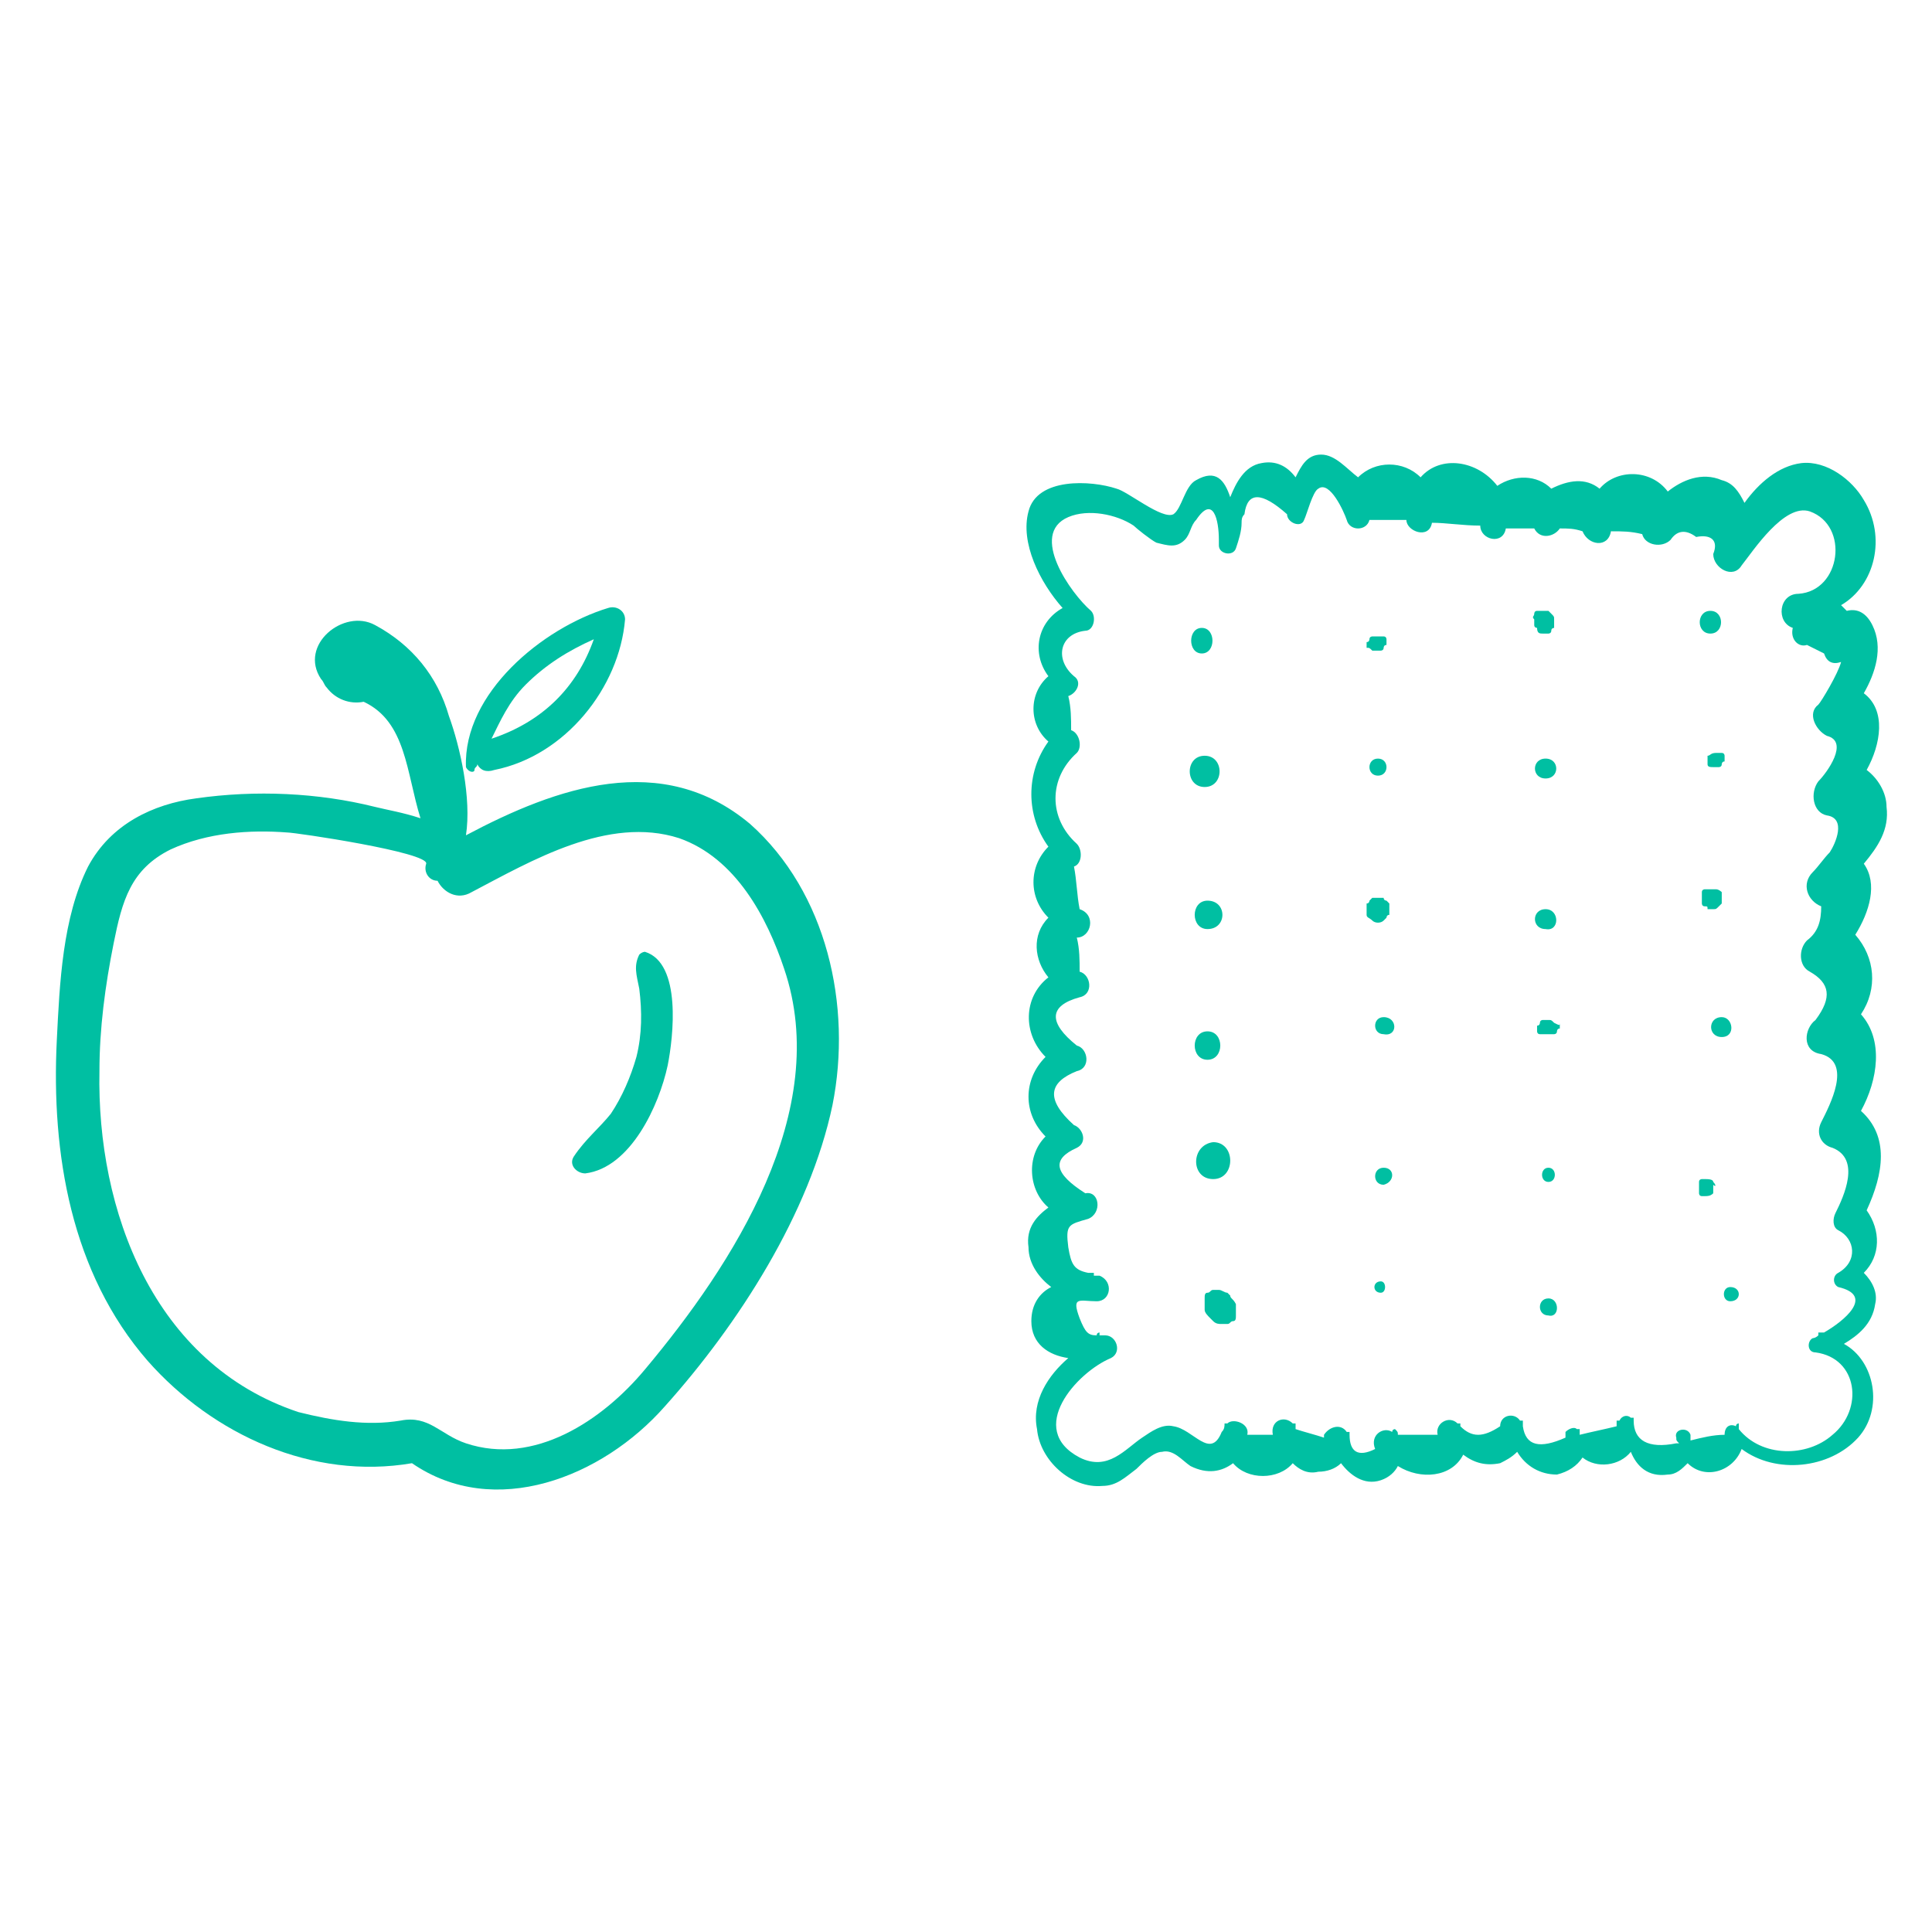
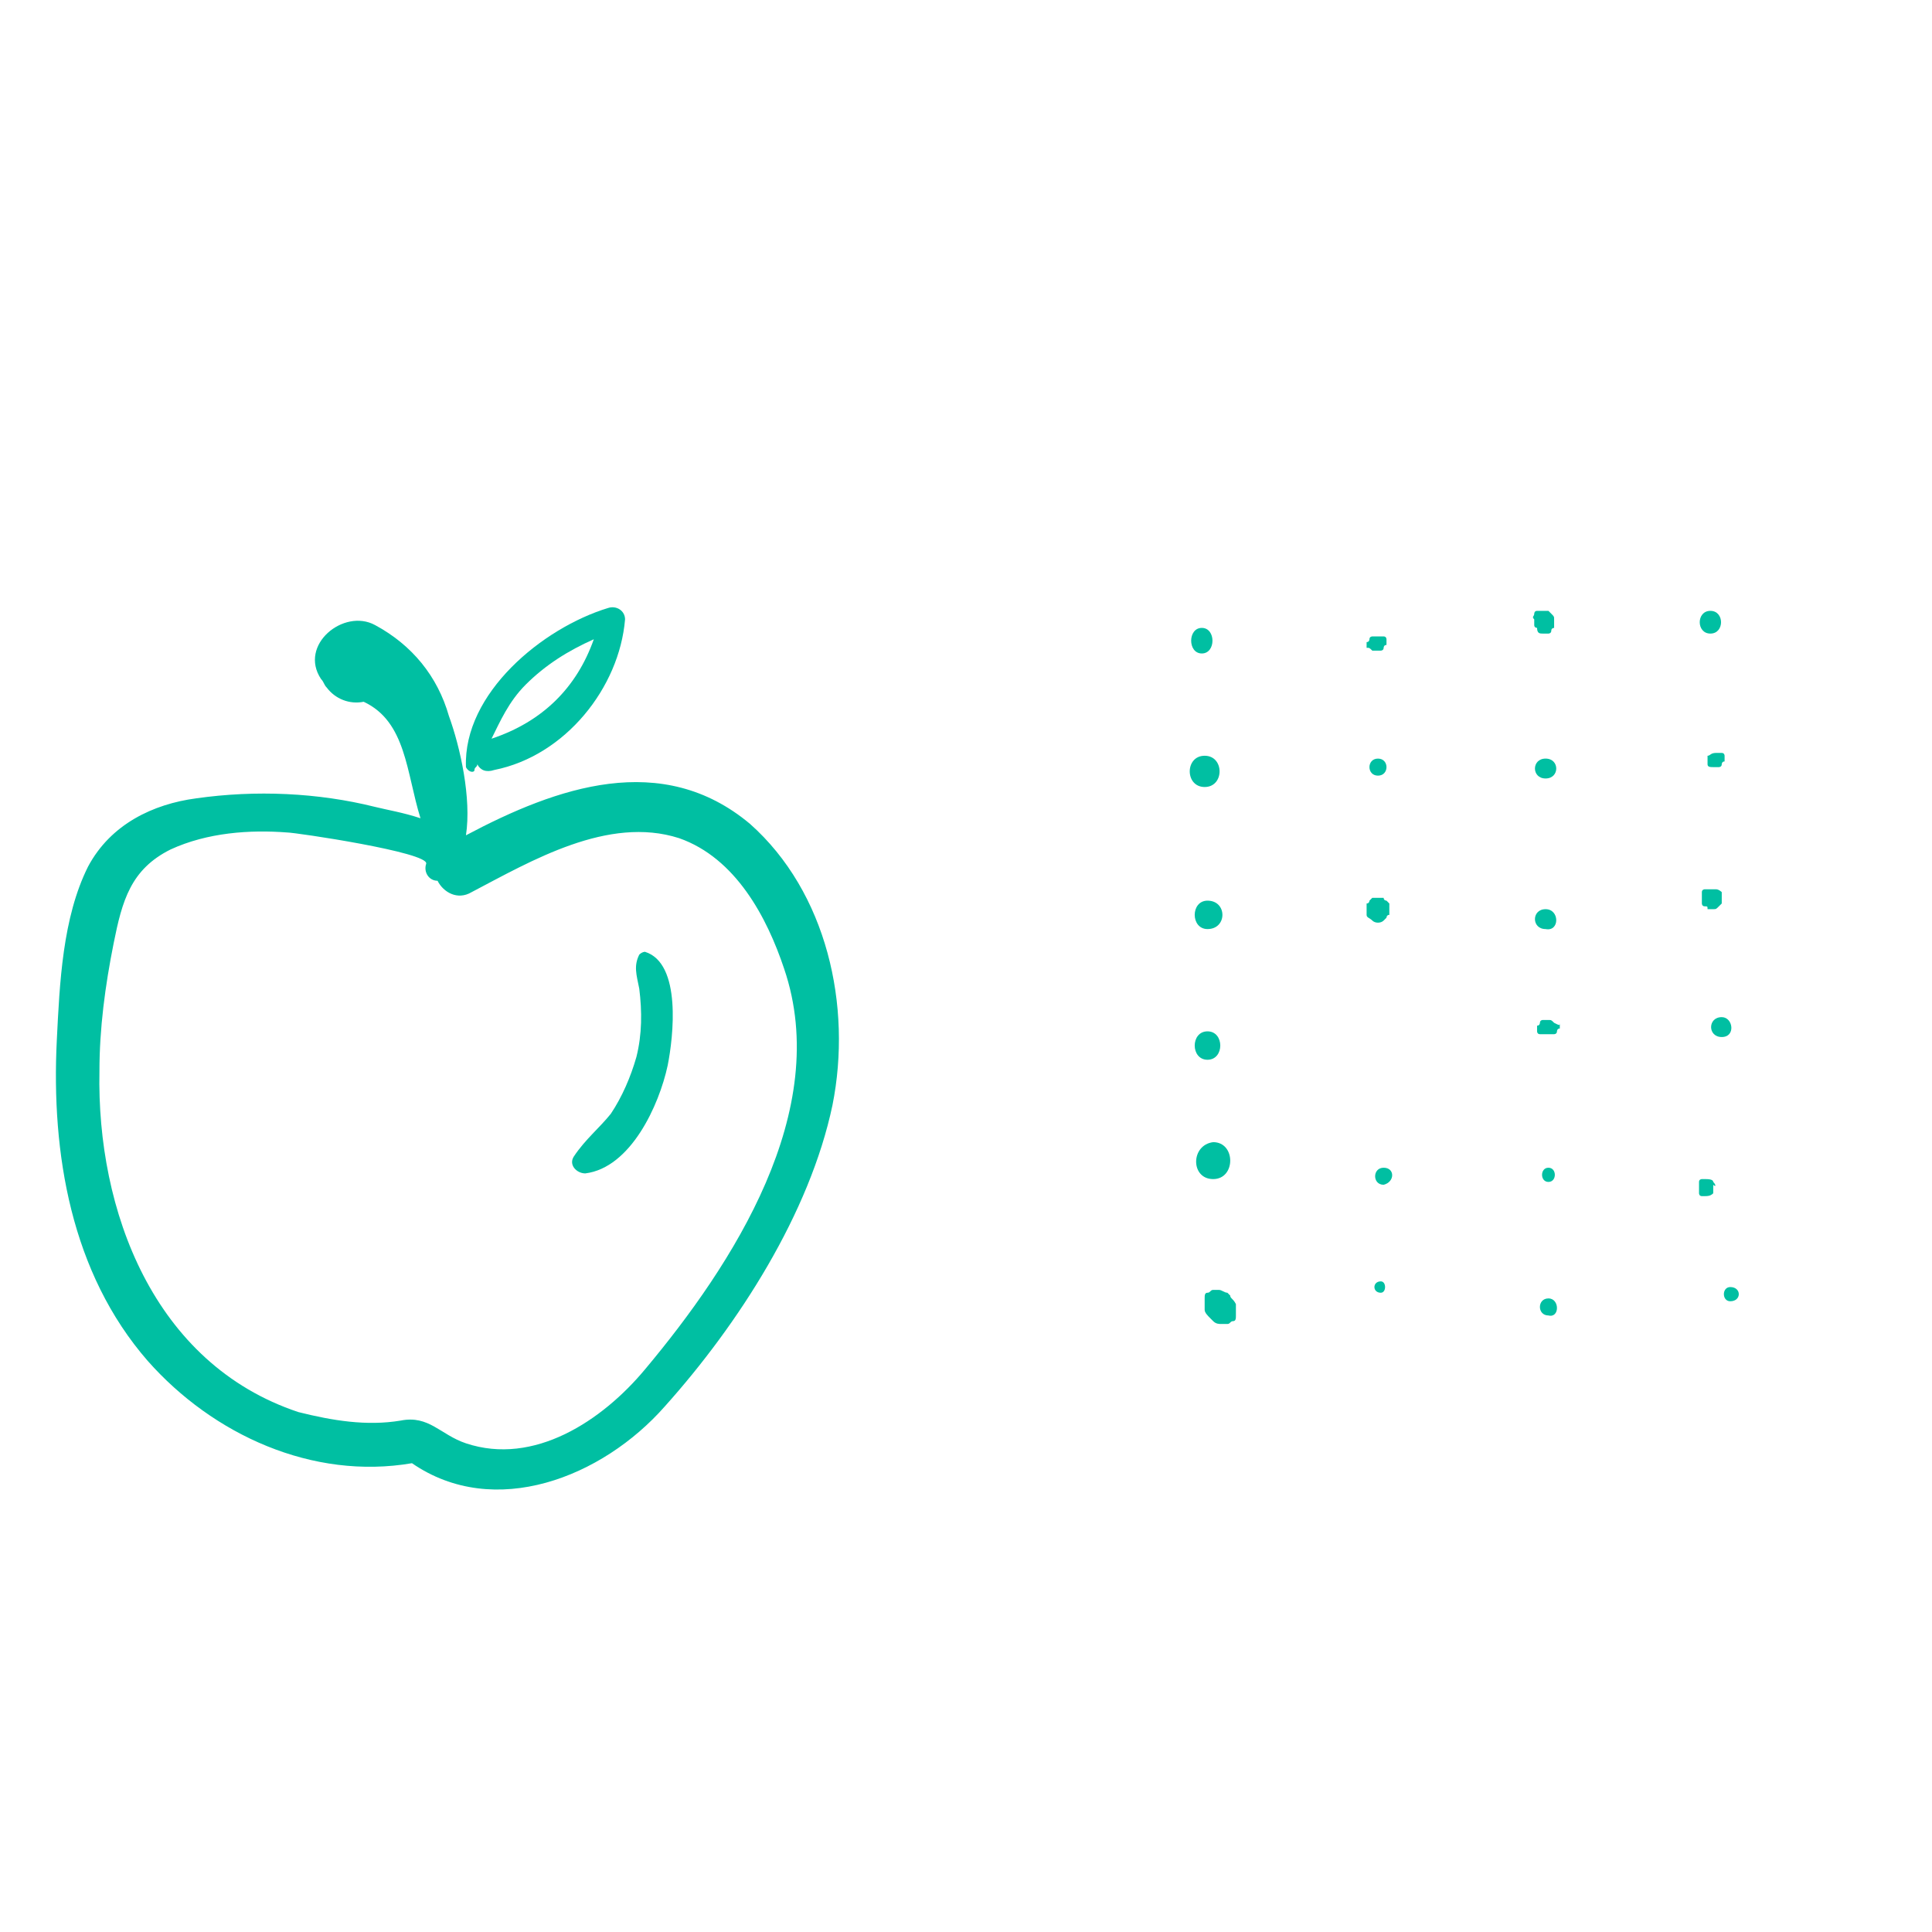
<svg xmlns="http://www.w3.org/2000/svg" version="1.1" id="Calque_1" x="0px" y="0px" viewBox="0 0 68 68" style="enable-background:new 0 0 68 68;" xml:space="preserve">
  <style type="text/css">
	.st0{fill:#00BFA2;}
</style>
  <g>
    <path class="st0" d="M26.4,29c-3.1-2.6-6.8-1.3-10,0.4c0.2-1.3-0.2-3.1-0.6-4.2c-0.4-1.4-1.3-2.5-2.6-3.2c-1.1-0.6-2.7,0.7-1.9,1.9   c0.1,0.1,0.1,0.2,0.2,0.3c0.3,0.4,0.8,0.6,1.3,0.5c1.5,0.7,1.5,2.5,2,4.1c-0.6-0.2-1.2-0.3-1.6-0.4c-2-0.5-4.2-0.6-6.3-0.3   c-1.5,0.2-3,0.9-3.8,2.4c-0.9,1.8-1,4.1-1.1,6.1c-0.2,4,0.5,8.2,3.2,11.3c2.3,2.6,5.8,4.2,9.3,3.6c2.9,2,6.7,0.5,8.9-2   c2.6-2.9,5.1-6.8,5.9-10.6C30,35.4,29.1,31.4,26.4,29z M22.7,48.2c-1.5,1.8-3.9,3.4-6.3,2.6c-0.9-0.3-1.3-1-2.3-0.8   c-1.2,0.2-2.4,0-3.6-0.3c-5.1-1.7-7.1-7.1-7-12c0-1.5,0.2-3,0.5-4.5c0.3-1.5,0.6-2.6,2-3.3c1.3-0.6,2.8-0.7,4.1-0.6   c0.3,0,5,0.7,4.9,1.1c-0.1,0.3,0.1,0.6,0.4,0.6c0.2,0.4,0.7,0.7,1.2,0.4c2.1-1.1,4.8-2.7,7.3-1.9c2,0.7,3.1,2.8,3.7,4.6   C29.3,39.1,25.8,44.5,22.7,48.2z" />
    <path class="st0" d="M16.7,27.1c0-0.1,0.1-0.1,0.1-0.2c0.1,0.2,0.3,0.3,0.6,0.2c2.5-0.5,4.4-2.9,4.6-5.3c0-0.3-0.3-0.5-0.6-0.4   c-2.3,0.7-5.1,3-5,5.6C16.5,27.2,16.7,27.2,16.7,27.1z M18.5,24.1c0.7-0.7,1.5-1.2,2.4-1.6c-0.6,1.7-1.8,2.9-3.6,3.5   C17.6,25.4,17.9,24.7,18.5,24.1z" />
    <path class="st0" d="M22.7,33.5c0,0-0.1,0-0.2,0.1c-0.2,0.4-0.1,0.7,0,1.2c0.1,0.8,0.1,1.6-0.1,2.4c-0.2,0.7-0.5,1.4-0.9,2   c-0.4,0.5-0.9,0.9-1.3,1.5c-0.2,0.3,0.1,0.6,0.4,0.6c1.6-0.2,2.6-2.4,2.9-3.8C23.7,36.5,24,33.9,22.7,33.5z" />
-     <path class="st0" d="M65.5,39.1c0.6-1.1,0.8-2.5,0-3.4c0.6-0.9,0.5-2-0.2-2.8c0.5-0.8,0.8-1.8,0.3-2.5c0.5-0.6,0.9-1.2,0.8-2   c0-0.5-0.3-1-0.7-1.3c0.5-0.9,0.7-2.1-0.1-2.7c0.4-0.7,0.7-1.6,0.3-2.4c-0.2-0.4-0.5-0.6-0.9-0.5c-0.1-0.1-0.1-0.1-0.2-0.2   c1.2-0.7,1.6-2.4,0.8-3.7c-0.4-0.7-1.3-1.4-2.2-1.3c-0.8,0.1-1.5,0.7-2,1.4c-0.2-0.4-0.4-0.7-0.8-0.8c-0.7-0.3-1.4,0-1.9,0.4   c-0.6-0.8-1.8-0.8-2.4-0.1c-0.5-0.4-1.1-0.3-1.7,0c-0.5-0.5-1.3-0.5-1.9-0.1c-0.7-0.9-2-1.1-2.7-0.3c-0.6-0.6-1.6-0.6-2.2,0   C47.4,16.5,47,16,46.5,16c-0.5,0-0.7,0.4-0.9,0.8c-0.3-0.4-0.7-0.6-1.2-0.5c-0.6,0.1-0.9,0.7-1.1,1.2c-0.2-0.6-0.5-1-1.2-0.6   c-0.4,0.2-0.5,1-0.8,1.2c-0.4,0.2-1.6-0.8-2-0.9c-0.9-0.3-2.8-0.4-3.1,0.8c-0.3,1.1,0.4,2.5,1.2,3.4c-0.9,0.5-1.1,1.6-0.5,2.4   c-0.7,0.6-0.7,1.7,0,2.3c-0.8,1.1-0.8,2.6,0,3.7c-0.7,0.7-0.7,1.8,0,2.5c-0.6,0.6-0.5,1.5,0,2.1c-0.9,0.7-0.9,2-0.1,2.8   c-0.8,0.8-0.8,2,0,2.8c-0.7,0.7-0.6,1.9,0.1,2.5c-0.4,0.3-0.8,0.7-0.7,1.4c0,0.6,0.4,1.1,0.8,1.4c-0.4,0.2-0.7,0.6-0.7,1.2   c0,0.8,0.6,1.2,1.3,1.3c-0.7,0.6-1.3,1.5-1.1,2.5c0.1,1.1,1.2,2.1,2.3,2c0.5,0,0.8-0.3,1.2-0.6c0.2-0.2,0.6-0.6,0.9-0.6   c0.4-0.1,0.7,0.3,1,0.5c0.6,0.3,1.1,0.2,1.5-0.1c0.5,0.6,1.6,0.6,2.1,0c0.2,0.2,0.5,0.4,0.9,0.3c0.3,0,0.6-0.1,0.8-0.3   c0.3,0.4,0.8,0.8,1.4,0.6c0.3-0.1,0.5-0.3,0.6-0.5c0.8,0.5,1.9,0.4,2.3-0.4c0.4,0.3,0.8,0.4,1.3,0.3c0.2-0.1,0.4-0.2,0.6-0.4   c0.3,0.5,0.8,0.8,1.4,0.8c0.4-0.1,0.7-0.3,0.9-0.6c0.5,0.4,1.3,0.3,1.7-0.2c0.2,0.5,0.6,0.9,1.3,0.8c0.3,0,0.5-0.2,0.7-0.4   c0.6,0.6,1.6,0.3,1.9-0.5c1.2,0.9,3.1,0.7,4.1-0.4c0.9-1,0.6-2.7-0.5-3.3c0.5-0.3,1-0.7,1.1-1.4c0.1-0.4-0.1-0.8-0.4-1.1   c0.6-0.6,0.6-1.5,0.1-2.2C66.3,41.3,66.5,40,65.5,39.1z M64.2,46.9c-0.1,0-0.1,0-0.2,0c0,0,0,0.1,0,0.1c-0.1,0.1-0.2,0.1-0.2,0.1   c-0.2,0.1-0.2,0.5,0.1,0.5c1.5,0.2,1.7,2,0.6,2.9c-0.9,0.8-2.5,0.8-3.3-0.2c0-0.1,0-0.1,0-0.2c0,0-0.1,0-0.1,0.1   c-0.2-0.1-0.4,0-0.4,0.3c-0.4,0-0.8,0.1-1.2,0.2c0-0.1,0-0.1,0-0.2c-0.1-0.3-0.6-0.2-0.5,0.1c0,0.1,0,0.1,0.1,0.2c0,0,0,0-0.1,0   C58,51,57.5,50.7,57.5,50c0,0,0,0,0,0c0,0,0-0.1,0-0.1c0,0-0.1,0-0.1,0c-0.1-0.1-0.3-0.1-0.4,0.1c0,0-0.1,0-0.1,0c0,0,0,0.1,0,0.1   c0,0,0,0.1,0,0.1c-0.4,0.1-0.9,0.2-1.3,0.3c0-0.1,0-0.1,0-0.2c0,0-0.1,0-0.1,0c-0.1-0.1-0.3,0-0.4,0.1c0,0,0,0,0,0c0,0,0,0,0,0   c0,0.1,0,0.1,0,0.2c-0.9,0.4-1.4,0.3-1.5-0.4c0-0.1,0-0.1,0-0.2c0,0-0.1,0-0.1,0c-0.2-0.3-0.7-0.2-0.7,0.2c-0.6,0.4-1,0.4-1.4,0   c0,0,0-0.1,0-0.1c0,0-0.1,0-0.1,0c0,0,0,0,0,0c-0.3-0.3-0.8,0-0.7,0.4c-0.5,0-0.9,0-1.4,0c0-0.1,0-0.1-0.1-0.2c0,0-0.1,0-0.1,0.1   c-0.3-0.2-0.8,0.1-0.6,0.6c-0.6,0.3-0.9,0.1-0.9-0.5c0,0,0-0.1,0-0.1c0,0,0,0-0.1,0c-0.2-0.3-0.6-0.2-0.8,0.1c0,0,0,0,0,0   c0,0,0,0,0,0c0,0,0,0.1,0,0.1c-0.3-0.1-0.7-0.2-1-0.3c0-0.1,0-0.1,0-0.2c0,0-0.1,0-0.1,0c-0.3-0.3-0.8-0.1-0.7,0.4   c-0.3,0-0.6,0-0.9,0c0.1-0.4-0.5-0.6-0.7-0.4c0,0-0.1,0-0.1,0c0,0.1,0,0.2-0.1,0.3c-0.4,1-1-0.1-1.7-0.2c-0.4-0.1-0.8,0.2-1.1,0.4   C39.6,51,39,51.8,38,51.3c-1.9-1-0.1-3,1.1-3.5c0.4-0.2,0.2-0.8-0.2-0.8c-0.1,0-0.2,0-0.2,0c0,0,0,0,0-0.1c0,0-0.1,0-0.1,0.1   c-0.3,0-0.4-0.1-0.6-0.6c-0.3-0.8,0-0.6,0.6-0.6c0.5,0,0.6-0.7,0.1-0.9c-0.1,0-0.1,0-0.2,0c0,0,0,0,0-0.1c-0.1,0-0.1,0-0.2,0   c-0.5-0.1-0.6-0.3-0.7-0.9c-0.1-0.8,0-0.8,0.7-1c0.5-0.2,0.4-1-0.1-0.9c-1.1-0.7-1.2-1.2-0.3-1.6c0.4-0.2,0.2-0.7-0.1-0.8   c-1-0.9-0.9-1.5,0.1-1.9c0.5-0.1,0.4-0.8,0-0.9c-1-0.8-1-1.4,0.1-1.7c0.5-0.1,0.4-0.8,0-0.9c0-0.4,0-0.8-0.1-1.2   c0.5,0,0.7-0.8,0.1-1c-0.1-0.5-0.1-1-0.2-1.5c0.3-0.1,0.3-0.6,0.1-0.8c-1-0.9-1-2.3,0-3.2c0.2-0.2,0.1-0.7-0.2-0.8   c0-0.4,0-0.8-0.1-1.2c0.3-0.1,0.5-0.5,0.2-0.7c-0.7-0.6-0.5-1.5,0.4-1.6c0.3,0,0.4-0.5,0.2-0.7c-0.7-0.6-2.2-2.7-0.8-3.3   c0.7-0.3,1.7-0.1,2.3,0.3c0.1,0.1,0.6,0.5,0.8,0.6c0.4,0.1,0.7,0.2,1-0.1c0.2-0.2,0.2-0.5,0.4-0.7c0.6-0.9,0.8,0,0.8,0.7   c0,0,0,0.1,0,0.1c0,0,0,0,0,0c0,0,0,0.1,0,0.1c0,0.3,0.5,0.4,0.6,0.1c0.1-0.3,0.2-0.6,0.2-0.9c0-0.1,0-0.2,0.1-0.3   c0.1-0.8,0.6-0.8,1.5,0c0,0.3,0.5,0.5,0.6,0.2c0.1-0.2,0.3-1,0.5-1.1c0.4-0.3,0.9,0.8,1,1.1c0.1,0.4,0.7,0.4,0.8,0   c0.4,0,0.9,0,1.3,0c0,0.4,0.8,0.7,0.9,0.1c0.5,0,1.1,0.1,1.7,0.1c0,0.5,0.8,0.7,0.9,0.1c0.3,0,0.6,0,1,0c0.2,0.4,0.7,0.3,0.9,0   c0.3,0,0.5,0,0.8,0.1c0.2,0.5,0.9,0.6,1,0c0.4,0,0.7,0,1.1,0.1c0.1,0.4,0.7,0.5,1,0.2c0.2-0.3,0.5-0.4,0.9-0.1   c0.5-0.1,0.8,0.1,0.6,0.6c0,0.5,0.7,0.9,1,0.4c0.4-0.5,1.5-2.2,2.4-1.9c1.4,0.5,1.1,2.8-0.4,2.9c-0.7,0-0.8,1-0.2,1.2   c-0.1,0.4,0.2,0.7,0.5,0.6c0.2,0.1,0.4,0.2,0.6,0.3c0.1,0.3,0.3,0.4,0.6,0.3c-0.1,0.4-0.7,1.4-0.8,1.5c-0.4,0.3-0.1,0.9,0.3,1.1   c0.8,0.2,0,1.3-0.3,1.6c-0.3,0.4-0.2,1.1,0.3,1.2c0.7,0.1,0.3,1,0.1,1.3c-0.2,0.2-0.4,0.5-0.6,0.7c-0.4,0.4-0.2,1,0.3,1.2   c0,0.5-0.1,0.9-0.5,1.2c-0.3,0.3-0.3,0.9,0.1,1.1c0.7,0.4,0.8,0.9,0.2,1.7c-0.4,0.3-0.5,1.1,0.2,1.2c1.1,0.3,0.3,1.8,0,2.4   c-0.2,0.4,0,0.8,0.4,0.9c1,0.4,0.4,1.7,0.1,2.3c-0.1,0.2-0.1,0.5,0.1,0.6c0.6,0.3,0.7,1.1,0,1.5c-0.2,0.1-0.2,0.4,0,0.5   C66,45.6,64.9,46.5,64.2,46.9z" />
    <path class="st0" d="M43.3,45.6c0,0-0.1-0.1-0.1-0.1c-0.1,0-0.2-0.1-0.3-0.1s-0.2,0-0.2,0c-0.1,0-0.1,0.1-0.2,0.1   c-0.1,0-0.1,0.1-0.1,0.2c0,0.1,0,0.2,0,0.2c0,0,0,0.1,0,0.2c0,0.1,0.1,0.2,0.2,0.3c0,0,0.1,0.1,0.1,0.1c0.1,0.1,0.2,0.1,0.3,0.1   c0.1,0,0.2,0,0.2,0c0.1,0,0.1-0.1,0.2-0.1c0.1,0,0.1-0.1,0.1-0.2c0-0.1,0-0.2,0-0.2c0,0,0-0.1,0-0.2C43.4,45.7,43.3,45.7,43.3,45.6   z" />
    <path class="st0" d="M42.7,41.5c0.8,0,0.8-1.3,0-1.3C41.9,40.3,41.9,41.5,42.7,41.5z" />
    <path class="st0" d="M42.5,37.3c0.6,0,0.6-1,0-1C41.9,36.3,41.9,37.3,42.5,37.3z" />
    <path class="st0" d="M42.5,31.7c-0.6,0-0.6,1,0,1C43.2,32.7,43.2,31.7,42.5,31.7z" />
    <path class="st0" d="M42.4,26.6c-0.7,0-0.7,1.1,0,1.1C43.1,27.7,43.1,26.6,42.4,26.6z" />
    <path class="st0" d="M42.3,23c0.5,0,0.5-0.9,0-0.9S41.8,23,42.3,23z" />
    <path class="st0" d="M48.3,22.9c0.1,0,0.1,0,0.2,0s0.1,0,0.1,0c0,0,0.1,0,0.1-0.1c0,0,0-0.1,0.1-0.1c0,0,0-0.1,0-0.1c0,0,0,0,0-0.1   c0,0,0-0.1-0.1-0.1c0,0,0,0-0.1,0c0,0-0.1,0-0.2,0c0,0-0.1,0-0.1,0c0,0-0.1,0-0.1,0.1c0,0,0,0.1-0.1,0.1c0,0,0,0.1,0,0.1   c0,0,0,0,0,0.1C48.2,22.8,48.2,22.8,48.3,22.9C48.3,22.9,48.3,22.9,48.3,22.9z" />
    <path class="st0" d="M48.5,26.7c-0.4,0-0.4,0.6,0,0.6C48.9,27.3,48.9,26.7,48.5,26.7z" />
    <path class="st0" d="M48.7,32.4c0,0,0.1-0.1,0.1-0.1c0,0,0-0.1,0.1-0.1c0,0,0-0.1,0-0.2c0,0,0-0.1,0-0.1c0,0,0-0.1,0-0.1   c0,0-0.1-0.1-0.1-0.1c0,0-0.1,0-0.1-0.1c0,0-0.1,0-0.2,0c0,0-0.1,0-0.1,0c0,0-0.1,0-0.1,0c0,0-0.1,0.1-0.1,0.1c0,0,0,0.1-0.1,0.1   c0,0,0,0.1,0,0.2c0,0,0,0.1,0,0.1c0,0,0,0.1,0,0.1c0,0.1,0.1,0.1,0.2,0.2C48.4,32.5,48.6,32.5,48.7,32.4z" />
-     <path class="st0" d="M48.7,35.8c-0.4,0-0.4,0.6,0,0.6C49.2,36.5,49.2,35.8,48.7,35.8z" />
    <path class="st0" d="M48.7,41.1c-0.4,0-0.4,0.6,0,0.6C49.1,41.6,49.1,41.1,48.7,41.1z" />
    <path class="st0" d="M48.6,45.1c-0.3,0-0.3,0.4,0,0.4C48.8,45.5,48.8,45.1,48.6,45.1z" />
    <path class="st0" d="M54.5,45.7c-0.4,0-0.4,0.6,0,0.6C54.9,46.4,54.9,45.7,54.5,45.7z" />
    <path class="st0" d="M54.5,41.6c0.3,0,0.3-0.5,0-0.5C54.2,41.1,54.2,41.6,54.5,41.6z" />
    <path class="st0" d="M54.7,36c-0.1-0.1-0.1-0.1-0.2-0.1c0,0,0,0-0.1,0c0,0-0.1,0-0.1,0c0,0-0.1,0-0.1,0.1c0,0,0,0.1-0.1,0.1   c0,0,0,0.1,0,0.1c0,0,0,0,0,0.1c0,0,0,0.1,0.1,0.1c0,0,0,0,0.1,0c0,0,0.1,0,0.2,0c0,0,0,0,0.1,0c0,0,0.1,0,0.1,0c0,0,0.1,0,0.1-0.1   c0,0,0-0.1,0.1-0.1c0,0,0-0.1,0-0.1c0,0,0,0,0-0.1C54.9,36.1,54.9,36.1,54.7,36C54.8,36,54.8,36,54.7,36z" />
    <path class="st0" d="M54.4,32c-0.5,0-0.5,0.7,0,0.7C54.9,32.8,54.9,32,54.4,32z" />
    <path class="st0" d="M54.4,26.7c-0.5,0-0.5,0.7,0,0.7C54.9,27.4,54.9,26.7,54.4,26.7z" />
    <path class="st0" d="M54.3,22.3c0,0,0.1,0,0.2,0c0,0,0.1,0,0.1-0.1s0.1-0.1,0.1-0.1c0,0,0-0.1,0-0.2c0,0,0-0.1,0-0.1   c0-0.1,0-0.1-0.1-0.2c0,0,0,0-0.1-0.1c-0.1,0-0.2,0-0.2,0c0,0,0,0,0,0c-0.1,0-0.1,0-0.2,0c-0.1,0-0.1,0.1-0.1,0.1   c0,0.1-0.1,0.1,0,0.2c0,0,0,0.1,0,0.1c0,0,0,0.1,0,0.1c0,0.1,0.1,0.1,0.1,0.1C54.1,22.3,54.2,22.3,54.3,22.3   C54.3,22.3,54.3,22.3,54.3,22.3z" />
    <path class="st0" d="M60.2,22.3c0.5,0,0.5-0.8,0-0.8C59.7,21.5,59.7,22.3,60.2,22.3z" />
    <path class="st0" d="M60.4,26.5C60.4,26.5,60.4,26.5,60.4,26.5c-0.2,0-0.2,0.1-0.3,0.1c0,0.1,0,0.2,0,0.3c0,0.1,0.1,0.1,0.2,0.1   c0,0,0.1,0,0.1,0s0,0,0,0c0,0,0.1,0,0.1,0c0,0,0.1,0,0.1-0.1c0,0,0-0.1,0.1-0.1c0,0,0-0.1,0-0.1c0,0,0,0,0-0.1c0,0,0-0.1-0.1-0.1   c0,0,0,0-0.1,0C60.6,26.5,60.5,26.5,60.4,26.5C60.5,26.5,60.5,26.5,60.4,26.5z" />
    <path class="st0" d="M60.6,31.4c0,0-0.1-0.1-0.2-0.1c-0.1,0-0.2,0-0.3,0c0,0,0,0,0,0c0,0-0.1,0-0.1,0c0,0-0.1,0-0.1,0.1   c0,0,0,0,0,0.1c0,0,0,0.1,0,0.1c0,0,0,0.1,0,0.1c0,0,0,0.1,0,0.1c0,0,0,0.1,0.1,0.1s0.1,0,0.1,0.1c0,0,0,0,0,0c0.1,0,0.1,0,0.2,0   c0.1,0,0.1,0,0.2-0.1c0,0,0,0,0.1-0.1c0-0.1,0-0.1,0-0.2c0,0,0-0.1,0-0.1C60.6,31.5,60.6,31.5,60.6,31.4z" />
    <path class="st0" d="M60.6,35.8c-0.5,0-0.5,0.7,0,0.7S61,35.8,60.6,35.8z" />
    <path class="st0" d="M60.3,41.6c0-0.1-0.2-0.1-0.3-0.1c0,0,0,0,0,0c0,0,0,0-0.1,0c0,0-0.1,0-0.1,0.1c0,0,0,0,0,0.1c0,0,0,0.1,0,0.1   c0,0,0,0,0,0.1c0,0,0,0,0,0.1c0,0,0,0.1,0.1,0.1c0,0,0.1,0,0.1,0c0,0,0,0,0,0c0.1,0,0.2,0,0.3-0.1c0,0,0,0,0-0.1c0,0,0-0.1,0-0.2   C60.4,41.8,60.4,41.7,60.3,41.6C60.3,41.6,60.3,41.6,60.3,41.6z" />
    <path class="st0" d="M60.9,45.3c-0.3,0-0.3,0.5,0,0.5C61.3,45.8,61.3,45.3,60.9,45.3z" />
  </g>
</svg>